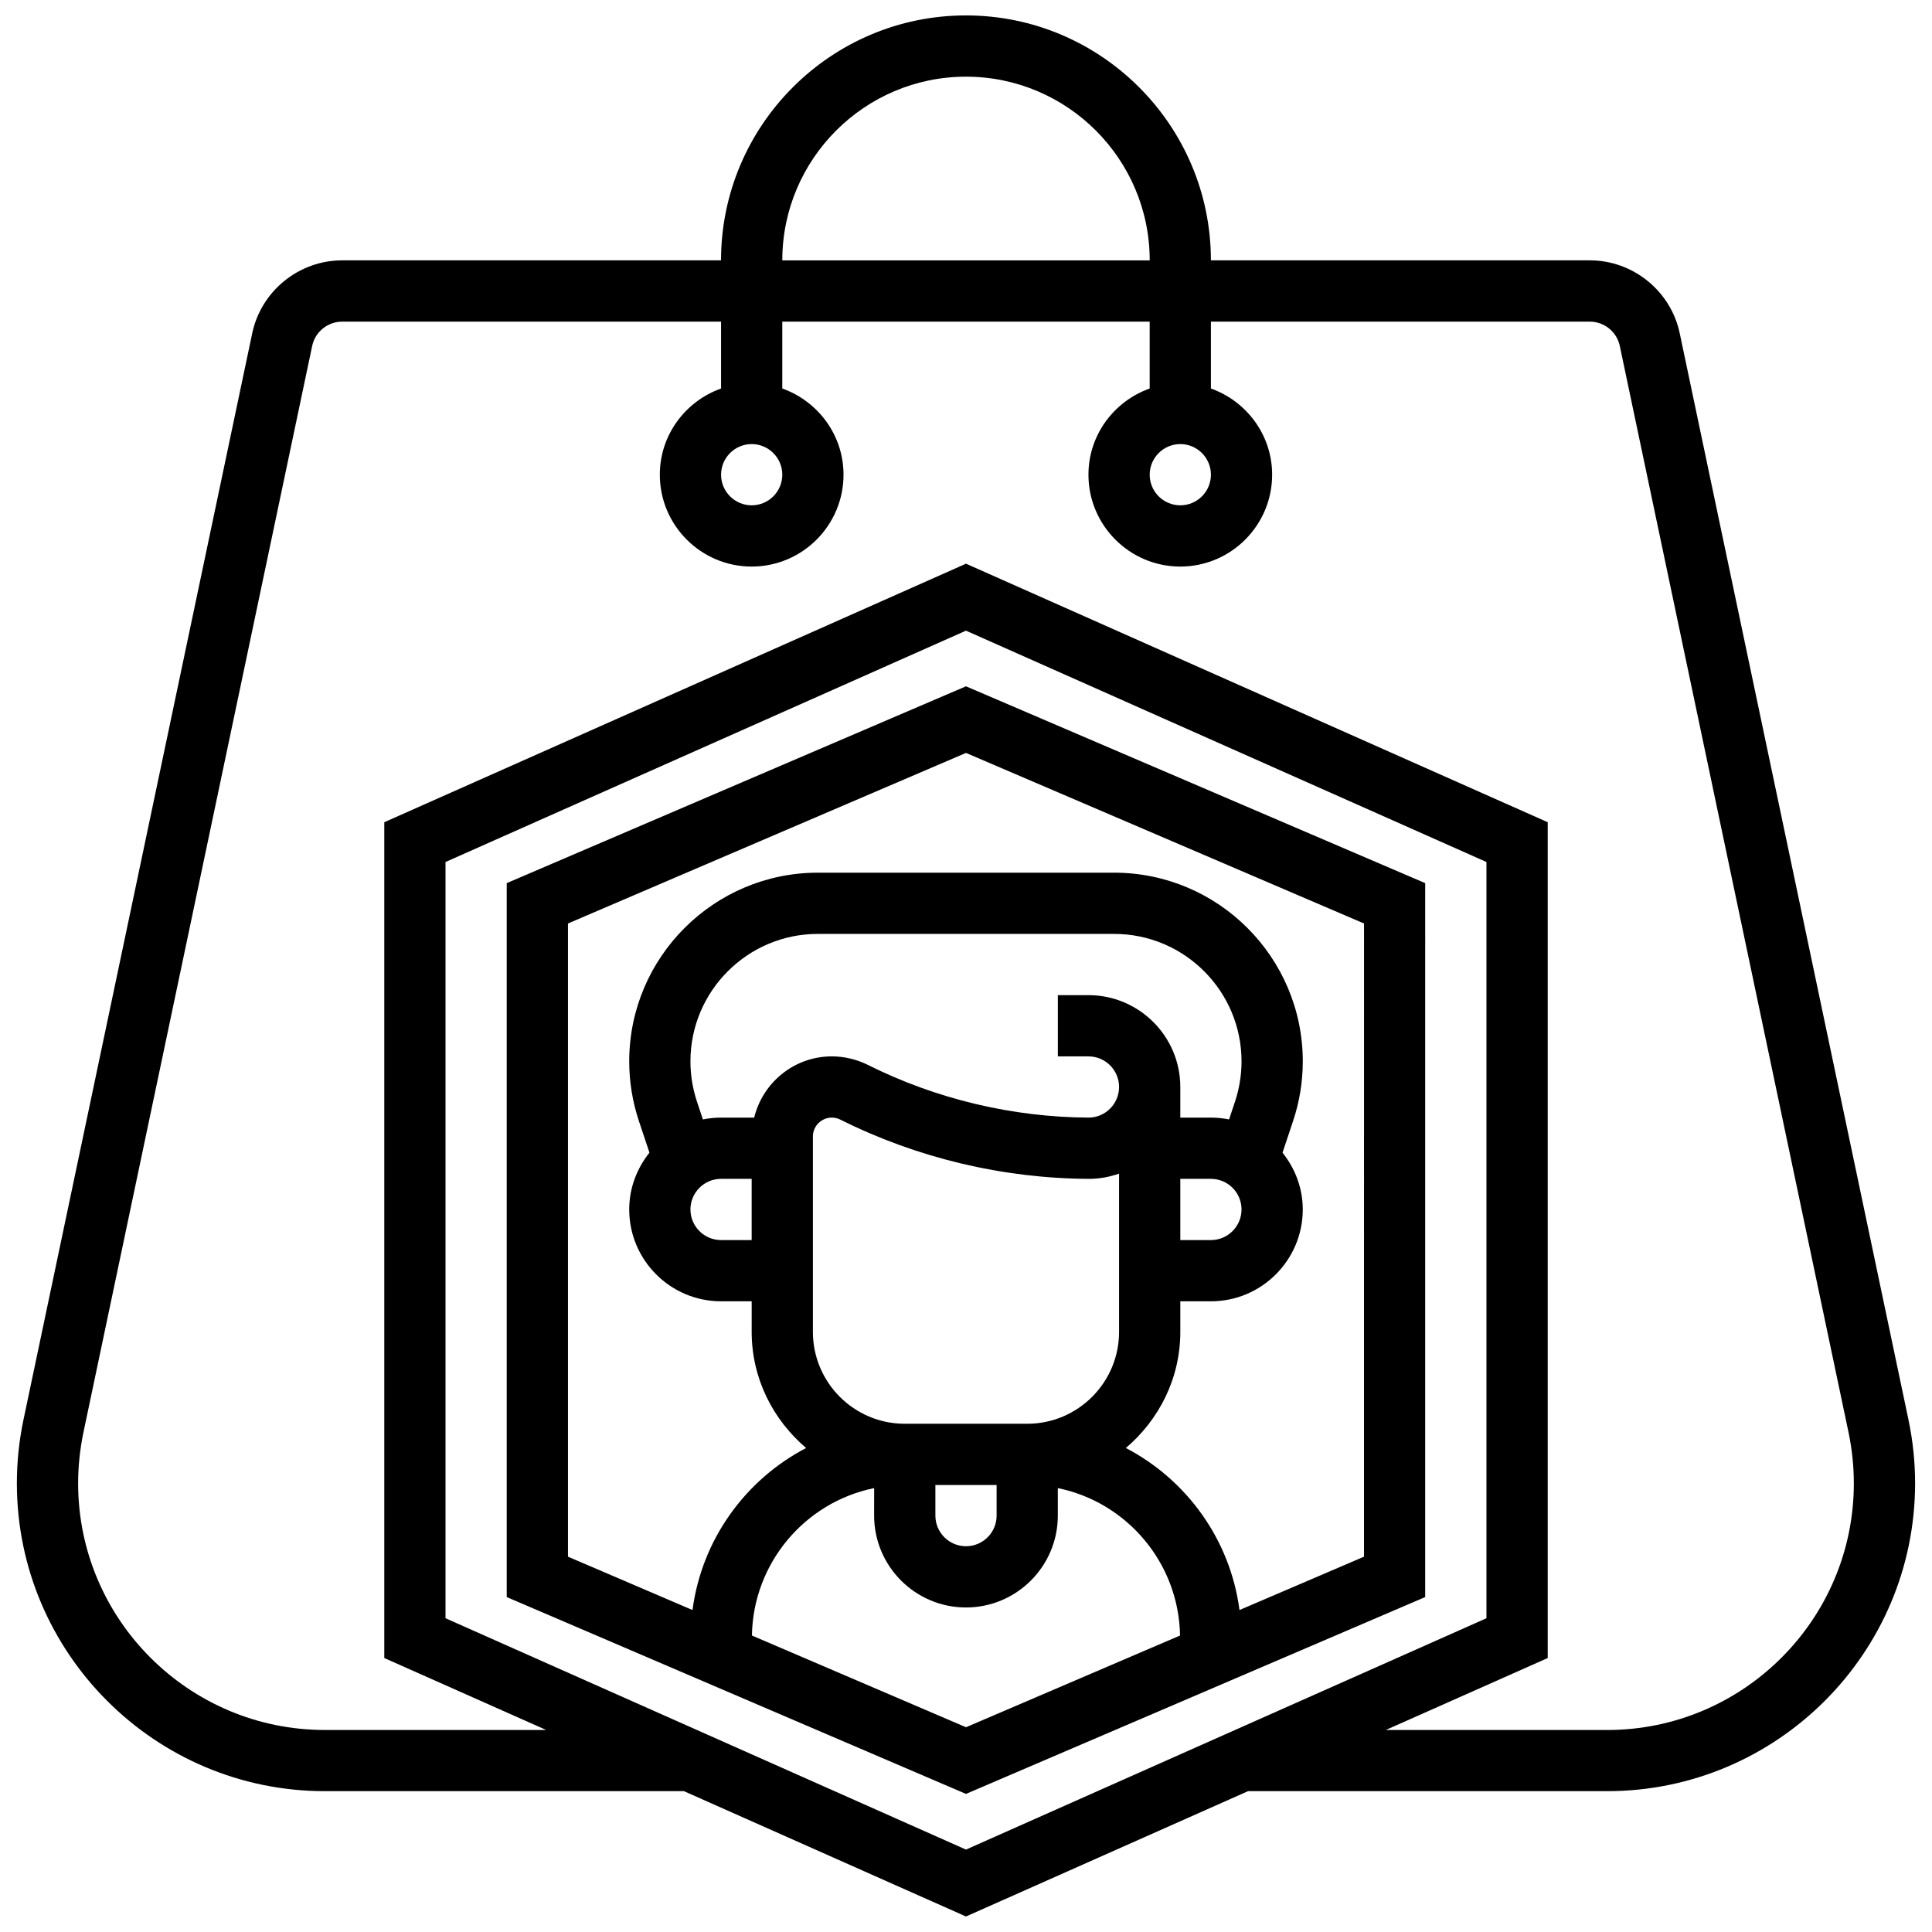
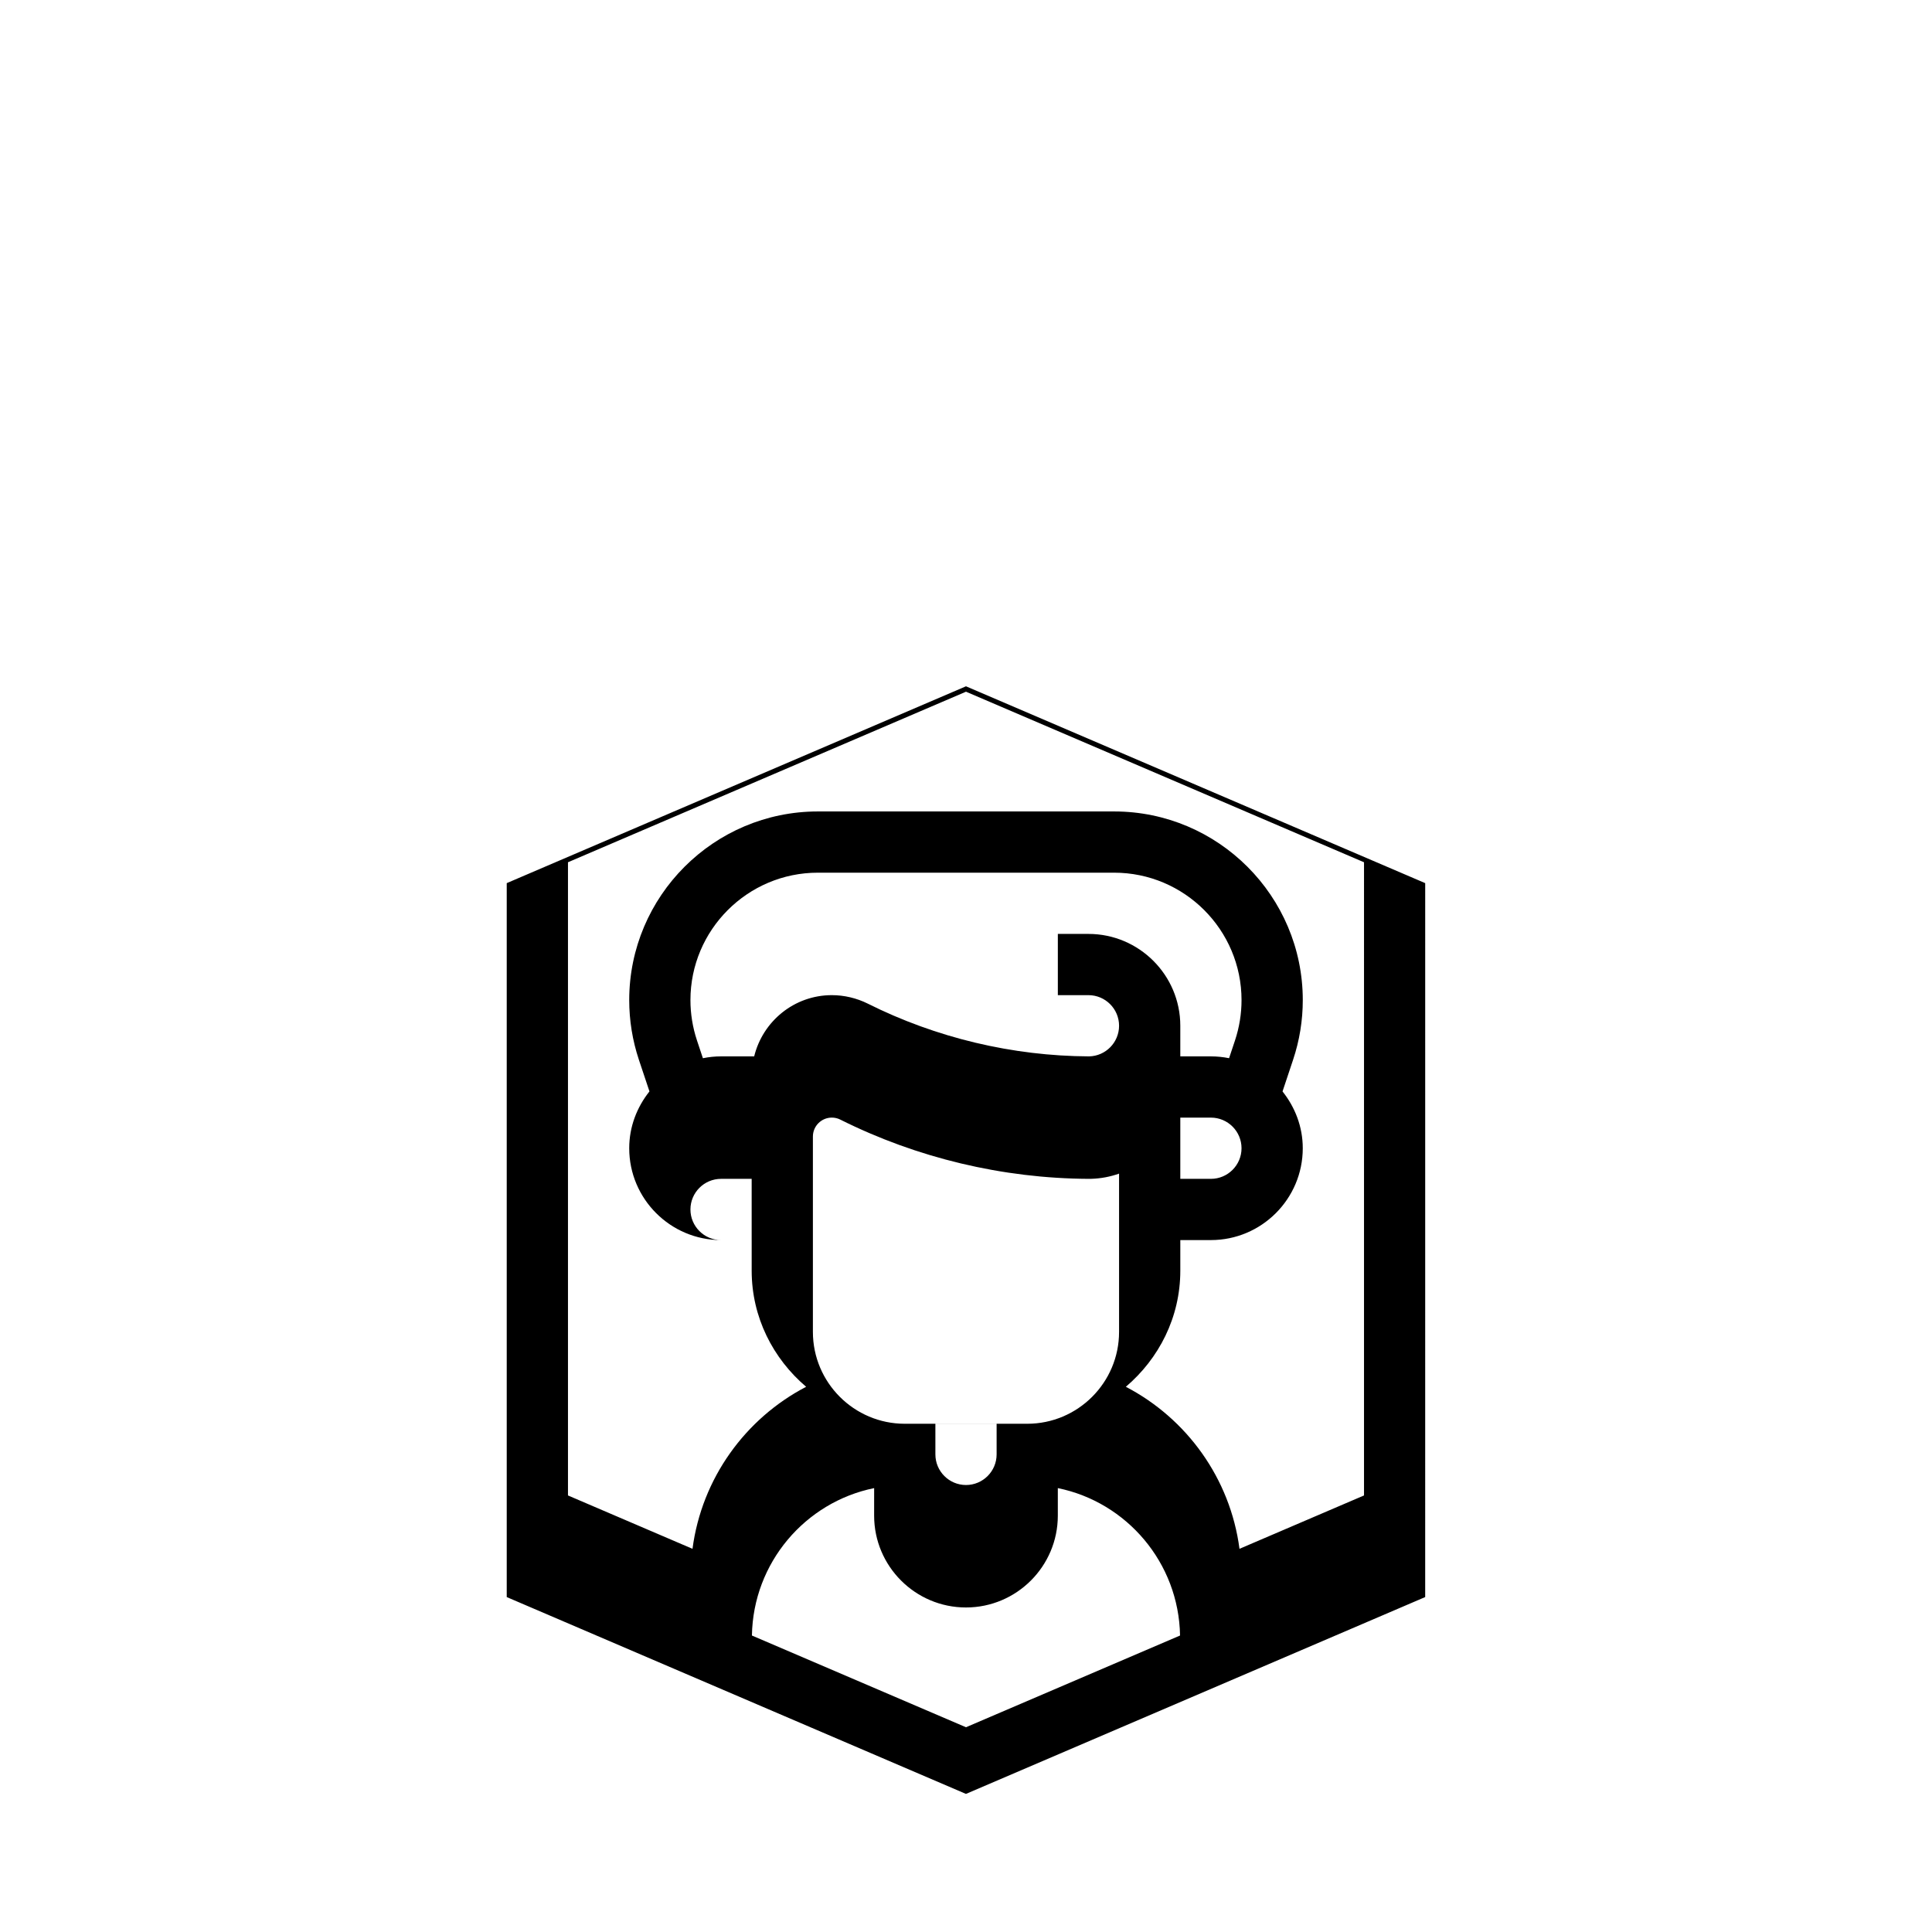
<svg xmlns="http://www.w3.org/2000/svg" width="800px" height="800px" version="1.1" viewBox="144 144 512 512">
  <defs>
    <clipPath id="a">
      <path d="m148.09 148.09h503.81v503.81h-503.81z" />
    </clipPath>
  </defs>
-   <path d="m278.29 378.04v189.2l121.7 52.164 121.7-52.164 0.004-189.2-121.7-52.164zm64.977 199.39c0.324-19.277 14.109-35.344 32.391-39.066l-0.004 7.293c0 13.422 10.922 24.34 24.34 24.34 13.422 0 24.34-10.922 24.34-24.34v-7.293c18.273 3.723 32.059 19.789 32.391 39.066l-56.727 24.309zm16.16-80.457v-51.781c0-2.766 2.246-5.016 5.016-5.016 0.777 0 1.551 0.18 2.238 0.527 20.324 10.168 43.051 15.59 65.77 15.703h0.73v-0.008c2.582-0.074 5.062-0.551 7.383-1.379v41.953c0 13.422-10.922 24.34-24.34 24.34h-32.453c-13.422 0-24.344-10.918-24.344-24.34zm-16.227-24.34h-8.113c-4.481 0-8.113-3.644-8.113-8.113s3.637-8.113 8.113-8.113h8.113zm0.664-32.457h-8.777c-1.648 0-3.254 0.172-4.812 0.488l-1.566-4.707c-1.152-3.465-1.734-7.066-1.734-10.691 0-18.621 15.148-33.77 33.77-33.77h78.508c18.621 0 33.766 15.148 33.766 33.77 0 3.625-0.586 7.231-1.727 10.676l-1.574 4.715c-1.559-0.309-3.164-0.48-4.812-0.48h-8.113v-8.113c0-13.422-10.922-24.34-24.34-24.34h-8.113v16.227h8.113c4.481 0 8.113 3.644 8.113 8.113 0 4.422-3.555 8.031-7.961 8.113-20.27-0.09-40.535-4.918-58.652-13.988-2.938-1.457-6.231-2.238-9.508-2.238-9.973 0-18.312 6.938-20.578 16.227zm112.93 16.23h8.113c4.481 0 8.113 3.644 8.113 8.113s-3.637 8.113-8.113 8.113h-8.113zm-64.906 81.137h16.227v8.113c0 4.469-3.637 8.113-8.113 8.113-4.481 0-8.113-3.644-8.113-8.113zm113.59 18.992-33 14.141c-2.457-18.703-14.027-34.555-30.117-42.938 8.754-7.445 14.434-18.398 14.434-30.766v-8.113h8.113c13.422 0 24.34-10.922 24.34-24.34 0-5.711-2.062-10.898-5.363-15.051l2.801-8.398c1.707-5.121 2.566-10.434 2.566-15.805 0-27.57-22.434-49.996-49.996-49.996h-78.508c-27.562 0-49.996 22.426-49.996 49.996 0 5.371 0.859 10.688 2.562 15.812l2.801 8.383c-3.305 4.16-5.363 9.344-5.363 15.059 0 13.422 10.922 24.34 24.34 24.34h8.113v8.113c0 12.363 5.68 23.32 14.434 30.766-16.09 8.383-27.652 24.234-30.117 42.938l-33-14.141v-167.8l105.48-45.203 105.48 45.203z" />
+   <path d="m278.29 378.04v189.2l121.7 52.164 121.7-52.164 0.004-189.2-121.7-52.164zm64.977 199.39c0.324-19.277 14.109-35.344 32.391-39.066l-0.004 7.293c0 13.422 10.922 24.34 24.34 24.34 13.422 0 24.34-10.922 24.34-24.34v-7.293c18.273 3.723 32.059 19.789 32.391 39.066l-56.727 24.309zm16.16-80.457v-51.781c0-2.766 2.246-5.016 5.016-5.016 0.777 0 1.551 0.18 2.238 0.527 20.324 10.168 43.051 15.59 65.77 15.703h0.73v-0.008c2.582-0.074 5.062-0.551 7.383-1.379v41.953c0 13.422-10.922 24.34-24.34 24.34h-32.453c-13.422 0-24.344-10.918-24.344-24.34zm-16.227-24.34h-8.113c-4.481 0-8.113-3.644-8.113-8.113s3.637-8.113 8.113-8.113h8.113m0.664-32.457h-8.777c-1.648 0-3.254 0.172-4.812 0.488l-1.566-4.707c-1.152-3.465-1.734-7.066-1.734-10.691 0-18.621 15.148-33.77 33.77-33.77h78.508c18.621 0 33.766 15.148 33.766 33.77 0 3.625-0.586 7.231-1.727 10.676l-1.574 4.715c-1.559-0.309-3.164-0.48-4.812-0.48h-8.113v-8.113c0-13.422-10.922-24.34-24.34-24.34h-8.113v16.227h8.113c4.481 0 8.113 3.644 8.113 8.113 0 4.422-3.555 8.031-7.961 8.113-20.27-0.09-40.535-4.918-58.652-13.988-2.938-1.457-6.231-2.238-9.508-2.238-9.973 0-18.312 6.938-20.578 16.227zm112.93 16.23h8.113c4.481 0 8.113 3.644 8.113 8.113s-3.637 8.113-8.113 8.113h-8.113zm-64.906 81.137h16.227v8.113c0 4.469-3.637 8.113-8.113 8.113-4.481 0-8.113-3.644-8.113-8.113zm113.59 18.992-33 14.141c-2.457-18.703-14.027-34.555-30.117-42.938 8.754-7.445 14.434-18.398 14.434-30.766v-8.113h8.113c13.422 0 24.34-10.922 24.34-24.34 0-5.711-2.062-10.898-5.363-15.051l2.801-8.398c1.707-5.121 2.566-10.434 2.566-15.805 0-27.57-22.434-49.996-49.996-49.996h-78.508c-27.562 0-49.996 22.426-49.996 49.996 0 5.371 0.859 10.688 2.562 15.812l2.801 8.383c-3.305 4.16-5.363 9.344-5.363 15.059 0 13.422 10.922 24.34 24.34 24.34h8.113v8.113c0 12.363 5.68 23.32 14.434 30.766-16.09 8.383-27.652 24.234-30.117 42.938l-33-14.141v-167.8l105.48-45.203 105.48 45.203z" />
  <g clip-path="url(#a)">
-     <path d="m649.77 520.27-60.625-287.95c-2.352-11.195-12.367-19.324-23.812-19.324h-100.43c0-35.789-29.121-64.91-64.91-64.91-35.789 0-64.91 29.121-64.91 64.91h-100.42c-11.449 0-21.469 8.129-23.82 19.328l-60.625 287.95c-1.164 5.523-1.746 11.18-1.746 16.801 0 44.992 36.605 81.602 81.598 81.602h95.18l74.746 33.215 74.742-33.215h95.18c44.992 0 81.602-36.609 81.602-81.602 0-5.621-0.586-11.277-1.754-16.812zm-249.77-355.95c26.848 0 48.684 21.832 48.684 48.684h-97.367c0-26.848 21.836-48.684 48.684-48.684zm64.906 105.48c0 4.469-3.637 8.113-8.113 8.113-4.481 0-8.113-3.644-8.113-8.113s3.637-8.113 8.113-8.113c4.481 0 8.113 3.644 8.113 8.113zm-113.59 0c0 4.469-3.637 8.113-8.113 8.113-4.481 0-8.113-3.644-8.113-8.113s3.637-8.113 8.113-8.113 8.113 3.644 8.113 8.113zm-89.25 303.05v-200.41l137.93-61.309 137.93 61.309v200.41l-137.93 61.309zm307.86 29.613h-58.668l42.902-19.066v-221.5l-154.16-68.512-154.16 68.512v221.5l42.902 19.066h-58.668c-36.051 0-65.371-29.32-65.371-65.371 0-4.504 0.48-9.039 1.402-13.469l60.625-287.95c0.781-3.731 4.113-6.434 7.938-6.434h100.42v17.719c-9.422 3.359-16.227 12.285-16.227 22.848 0 13.422 10.922 24.34 24.34 24.34 13.422 0 24.34-10.922 24.34-24.34 0-10.562-6.809-19.488-16.227-22.848v-17.719h97.363v17.719c-9.422 3.359-16.227 12.285-16.227 22.848 0 13.422 10.922 24.34 24.34 24.34 13.422 0 24.34-10.922 24.34-24.34 0-10.562-6.809-19.488-16.227-22.848v-17.719h100.42c3.82 0 7.156 2.703 7.941 6.441l60.625 287.95c0.922 4.43 1.398 8.965 1.398 13.469 0 36.051-29.32 65.371-65.371 65.371z" />
-   </g>
+     </g>
</svg>